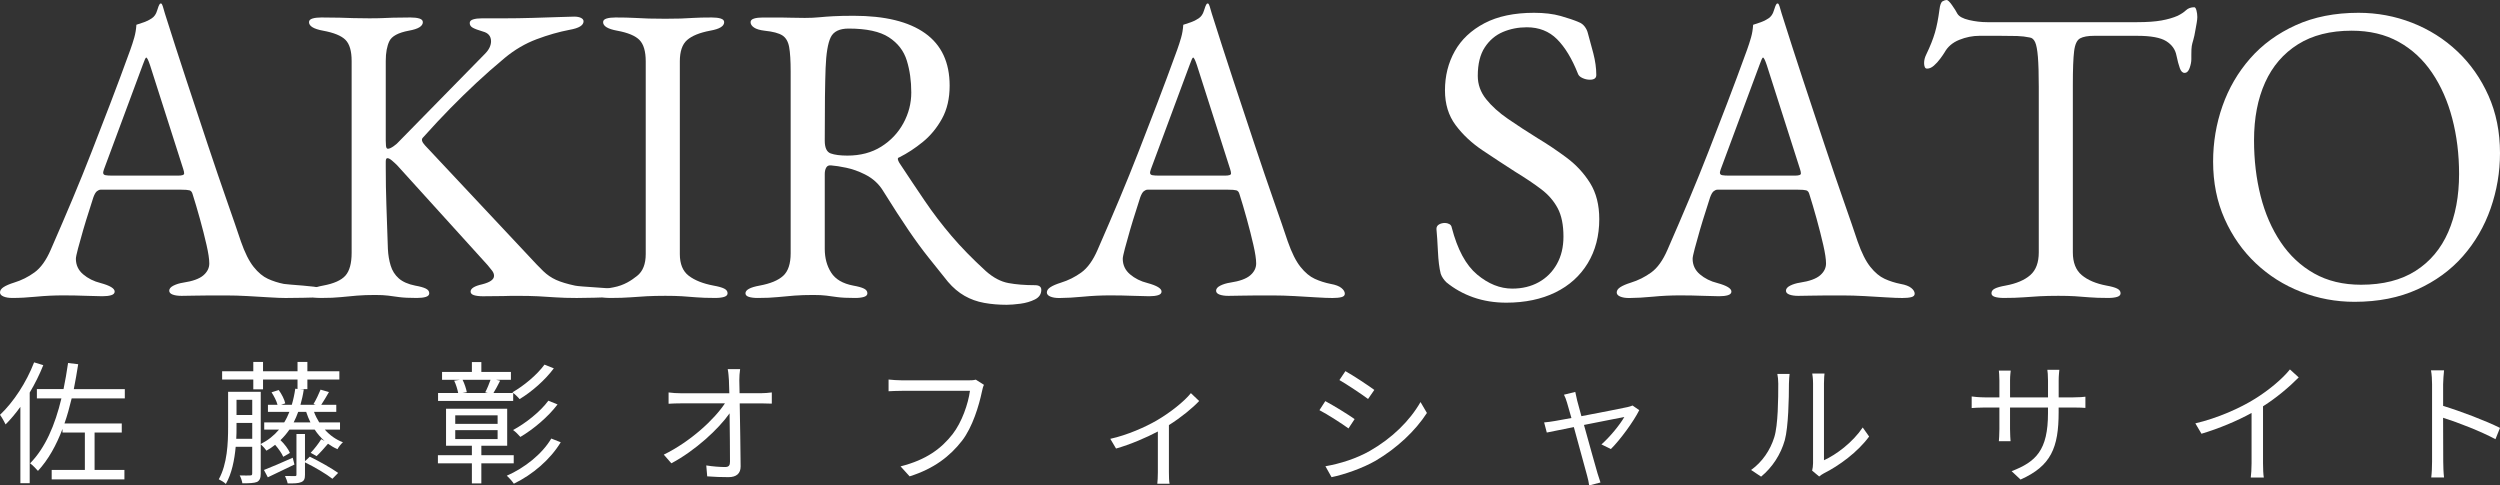
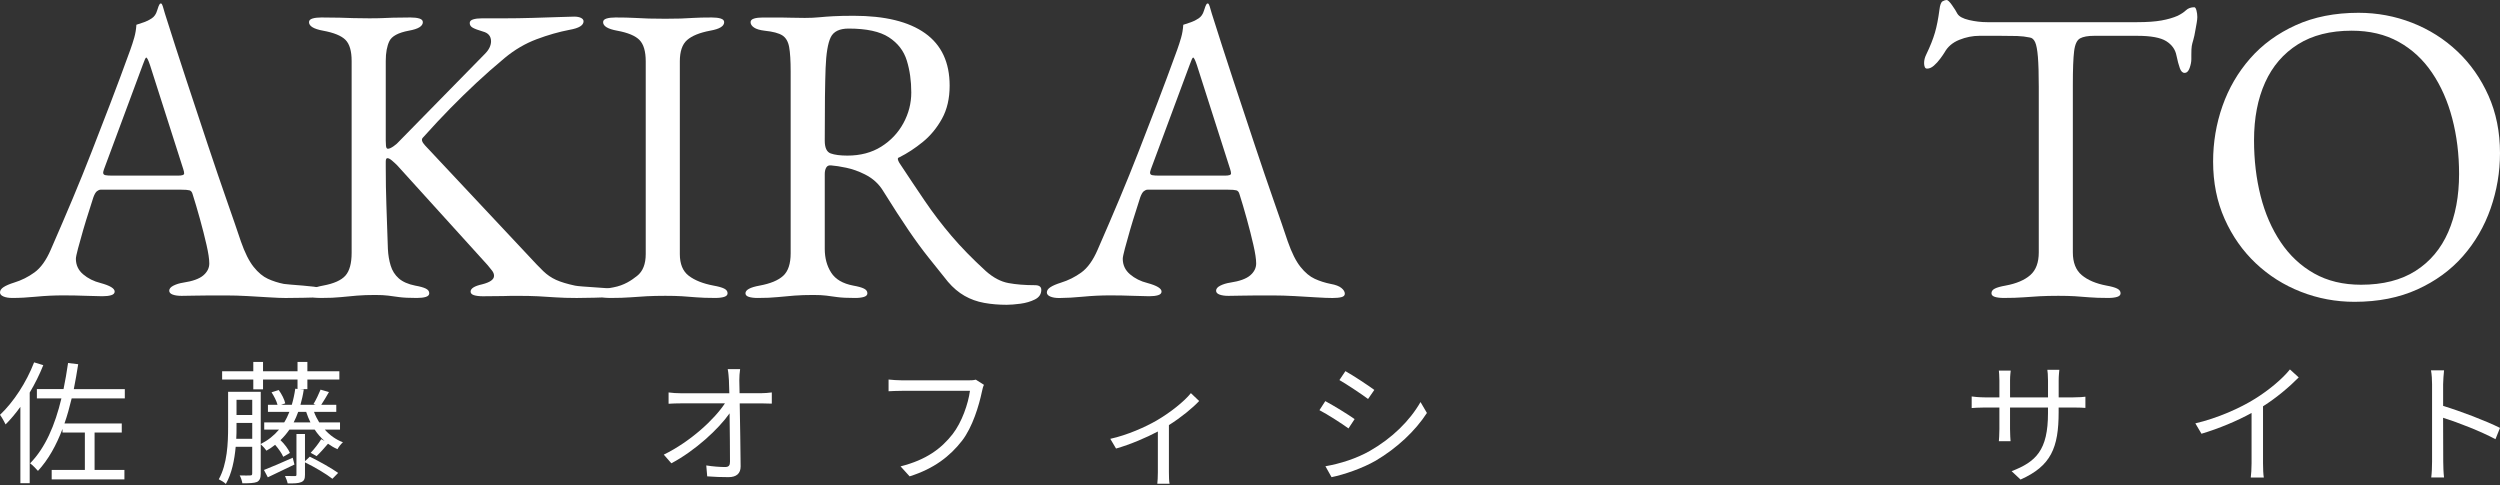
<svg xmlns="http://www.w3.org/2000/svg" version="1.1" id="レイヤー_1" x="0px" y="0px" width="281.514px" height="54.662px" viewBox="0 0 281.514 54.662" enable-background="new 0 0 281.514 54.662" xml:space="preserve">
  <rect x="0" y="0" width="281.514" height="54.662" fill="#333333" stroke="none" />
  <path fill="#FFFFFF" d="M3.84,40.804C2.97,43.067,1.515,45.287,0,46.712c0.194,0.255,0.524,0.84,0.63,1.08  c0.57-0.57,1.125-1.229,1.665-1.979v8.595h1.05v-10.2c0.585-0.975,1.11-2.04,1.53-3.09L3.84,40.804z M14.055,44.867v-1.05H8.31  c0.181-0.9,0.345-1.846,0.495-2.805l-1.14-0.137c-0.15,1.021-0.315,1.995-0.511,2.939h-3v1.051h2.761  C6.195,47.881,5.1,50.431,3.39,52.171c0.271,0.195,0.705,0.645,0.885,0.854c1.17-1.273,2.056-2.863,2.761-4.725v0.405h2.52v4.215  H5.82v1.063h8.19V52.92h-3.36v-4.215h3.061v-1.021H7.26c0.315-0.886,0.57-1.83,0.81-2.82h5.985V44.867z" />
  <path fill="#FFFFFF" d="M32.962,51.542c-1.215,0.54-2.415,1.064-3.24,1.38l0.436,0.825c0.899-0.42,1.949-0.932,3-1.439  L32.962,51.542z M34.342,51.933v-3.061h-0.96v4.574c0,0.119-0.03,0.164-0.18,0.164c-0.15,0-0.601,0-1.11-0.014  c0.12,0.254,0.255,0.6,0.3,0.84c0.72,0,1.2,0,1.53-0.149c0.33-0.136,0.42-0.375,0.42-0.825v-1.396  c1.095,0.525,2.415,1.32,3.09,1.847l0.646-0.66c-0.735-0.524-2.146-1.319-3.195-1.83L34.342,51.933z M33.067,47.567  c0.195-0.375,0.36-0.766,0.511-1.187h0.899c0.135,0.421,0.3,0.812,0.48,1.187H33.067z M26.603,49.412  c0.03-0.45,0.03-0.886,0.03-1.29v-0.495h1.77v1.785H26.603z M28.403,45.017v1.711h-1.77v-1.711H28.403z M38.287,48.377v-0.81h-2.341  c-0.225-0.375-0.435-0.766-0.585-1.187h2.506v-0.795h-1.695c0.27-0.39,0.57-0.931,0.87-1.438l-0.945-0.271  c-0.18,0.45-0.51,1.154-0.795,1.62l0.255,0.09h-1.725c0.149-0.54,0.285-1.108,0.375-1.726l-0.48-0.045h0.885v-1.08h3.601v-0.93  h-3.601v-1.051h-1.109v1.051h-3.885v-1.051h-1.096v1.051h-3.51v0.93h3.51v1.109h1.096v-1.109h3.885V43.8l-0.255-0.029  c-0.09,0.646-0.226,1.26-0.391,1.814h-1.215l0.48-0.165c-0.09-0.435-0.405-1.05-0.735-1.5l-0.81,0.255  c0.284,0.436,0.569,0.99,0.675,1.41h-1.08v0.795h2.415c-0.165,0.42-0.36,0.825-0.585,1.186h-2.25v0.811h1.665  c-0.556,0.66-1.23,1.2-2.056,1.62v-5.88h-3.675v3.99c0,1.77-0.09,4.14-1.05,5.863c0.225,0.105,0.646,0.36,0.795,0.525  c0.675-1.17,0.976-2.73,1.11-4.186h1.859v3c0,0.18-0.06,0.226-0.21,0.226c-0.149,0.015-0.645,0.015-1.199,0  c0.135,0.226,0.27,0.646,0.3,0.885c0.795,0,1.305-0.015,1.649-0.149c0.315-0.166,0.42-0.451,0.42-0.944v-3.3  c0.21,0.18,0.525,0.539,0.646,0.72c0.345-0.194,0.675-0.42,0.975-0.66c0.375,0.435,0.75,0.96,0.915,1.351l0.75-0.436  c-0.165-0.42-0.63-1.035-1.064-1.439c0.375-0.359,0.705-0.75,1.005-1.186h2.85c0.315,0.48,0.69,0.915,1.11,1.275l-0.375-0.195  c-0.271,0.449-0.795,1.125-1.186,1.529l0.66,0.375c0.391-0.359,0.855-0.885,1.29-1.396c0.33,0.24,0.69,0.45,1.065,0.615  c0.135-0.255,0.42-0.615,0.615-0.78c-0.796-0.3-1.485-0.795-2.04-1.425h1.71V48.377z" />
-   <path fill="#FFFFFF" d="M61.313,41.058c-0.84,1.154-2.34,2.399-3.614,3.119c0.284,0.211,0.63,0.54,0.81,0.766  c1.365-0.824,2.88-2.146,3.854-3.465L61.313,41.058z M61.748,45.122c-0.9,1.23-2.565,2.55-3.976,3.3  c0.285,0.195,0.63,0.556,0.825,0.78c1.47-0.87,3.12-2.25,4.186-3.66L61.748,45.122z M55.238,42.769  c-0.149,0.435-0.39,1.02-0.6,1.408l0.285,0.075h-2.835l0.479-0.09c-0.074-0.375-0.255-0.96-0.479-1.396h3.149V42.769z   M57.788,44.252h-2.221c0.24-0.375,0.495-0.885,0.75-1.38l-0.449-0.104h1.665v-0.887h-3.33v-1.109h-1.065v1.109h-3.36v0.887h2.011  l-0.646,0.104c0.21,0.42,0.375,0.99,0.45,1.38h-2.265v0.899h8.459L57.788,44.252L57.788,44.252z M51.263,48.437h4.771v1.006h-4.771  V48.437z M51.263,46.772h4.771v0.959h-4.771V46.772z M57.848,52.172v-0.915h-3.645v-1.064h2.909v-4.17h-6.885v4.17h2.91v1.064  h-3.825v0.915h3.825v2.265h1.065v-2.265H57.848z M62.078,49.382c-1.035,1.756-3.016,3.314-5.011,4.186  c0.271,0.24,0.615,0.629,0.795,0.899c2.115-1.021,4.096-2.715,5.28-4.665L62.078,49.382z" />
  <path fill="#FFFFFF" d="M83.28,44.282l-0.029-1.455c0-0.42,0.029-0.84,0.09-1.26h-1.396c0.091,0.435,0.105,0.898,0.136,1.26  c0.015,0.345,0.029,0.855,0.045,1.455h-5.46c-0.465,0-0.945-0.03-1.38-0.09v1.273c0.465-0.029,0.899-0.045,1.395-0.045h4.95  c-1.186,1.801-3.855,4.29-6.885,5.775l0.854,0.975c2.686-1.425,5.311-3.854,6.555-5.625c0.03,2.01,0.046,4.245,0.046,5.445  c0,0.404-0.12,0.6-0.556,0.6c-0.555,0-1.395-0.061-2.115-0.18l0.105,1.229c0.735,0.062,1.635,0.09,2.4,0.09  c0.899,0,1.364-0.42,1.364-1.199c-0.015-1.875-0.06-4.859-0.104-7.109h2.385c0.36,0,0.885,0.016,1.23,0.03V44.19  c-0.301,0.045-0.886,0.09-1.275,0.09H83.28V44.282z" />
  <path fill="#FFFFFF" d="M109.883,42.752c-0.285,0.075-0.57,0.075-0.795,0.075h-7.53c-0.495,0-1.08-0.045-1.5-0.09v1.32  c0.391-0.017,0.9-0.047,1.5-0.047h7.665c-0.195,1.44-0.899,3.525-1.965,4.891c-1.26,1.604-2.94,2.881-5.85,3.615l1.02,1.125  c2.76-0.871,4.545-2.266,5.91-4.021c1.185-1.545,1.905-3.96,2.235-5.535c0.06-0.284,0.119-0.54,0.225-0.75L109.883,42.752z" />
  <path fill="#FFFFFF" d="M134.101,44.269c-0.765,0.959-2.37,2.219-3.87,3.09c-1.245,0.72-3.285,1.635-5.205,2.055l0.646,1.095  c1.635-0.465,3.435-1.245,4.709-1.92v4.591c0,0.449-0.03,1.064-0.061,1.289h1.381c-0.061-0.225-0.075-0.84-0.075-1.289v-5.311  c1.365-0.855,2.7-1.95,3.404-2.715L134.101,44.269z" />
  <path fill="#FFFFFF" d="M151.501,41.792l-0.675,1.005c0.885,0.511,2.505,1.591,3.225,2.13l0.705-1.02  C154.111,43.427,152.387,42.287,151.501,41.792z M149.251,52.502l0.689,1.229c1.396-0.285,3.466-0.989,4.979-1.859  c2.385-1.41,4.455-3.346,5.76-5.37l-0.72-1.229c-1.215,2.115-3.195,4.064-5.687,5.49C152.762,51.632,150.901,52.217,149.251,52.502z   M149.236,45.167l-0.659,1.021c0.899,0.465,2.534,1.515,3.27,2.055l0.69-1.051C151.876,46.712,150.137,45.647,149.236,45.167z" />
-   <path fill="#FFFFFF" d="M183.833,45.662c-0.15,0.075-0.392,0.135-0.57,0.18c-0.51,0.12-3.061,0.615-5.188,1.021l-0.48-1.771  c-0.09-0.375-0.165-0.704-0.21-0.96l-1.274,0.314c0.119,0.226,0.239,0.525,0.346,0.9c0.09,0.284,0.27,0.93,0.495,1.725  c-0.916,0.166-1.62,0.301-1.83,0.33c-0.45,0.074-0.825,0.136-1.245,0.166l0.3,1.14c0.405-0.09,1.635-0.33,3.045-0.615  c0.585,2.146,1.305,4.815,1.5,5.49c0.105,0.358,0.18,0.75,0.225,1.08l1.275-0.33c-0.09-0.271-0.24-0.735-0.33-1.021  c-0.195-0.646-0.93-3.301-1.529-5.461c2.069-0.42,4.199-0.84,4.545-0.898c-0.511,0.898-1.649,2.279-2.579,3.09l1.063,0.523  c1.021-1.004,2.564-3.104,3.195-4.379L183.833,45.662z" />
-   <path fill="#FFFFFF" d="M198.309,53.672c1.261-1.034,2.22-2.505,2.67-4.11c0.405-1.5,0.466-4.709,0.466-6.373  c0-0.451,0.06-0.9,0.074-1.08h-1.38c0.061,0.313,0.104,0.645,0.104,1.095c0,1.665-0.016,4.649-0.449,6.03  c-0.45,1.453-1.351,2.789-2.61,3.688L198.309,53.672z M204.849,53.657c0.15-0.12,0.285-0.227,0.51-0.346  c1.74-0.871,3.824-2.399,5.115-4.154l-0.721-1.021c-1.141,1.695-2.984,3.061-4.364,3.69v-8.655c0-0.568,0.045-0.988,0.061-1.109  h-1.381c0.016,0.121,0.091,0.541,0.091,1.109v8.984c0,0.301-0.045,0.601-0.104,0.841L204.849,53.657z" />
  <path fill="#FFFFFF" d="M231.818,44.747v-1.875c0-0.585,0.062-1.08,0.075-1.229h-1.351c0.029,0.148,0.075,0.645,0.075,1.229v1.875  h-4.274v-1.92c0-0.525,0.06-0.945,0.074-1.096h-1.334c0.015,0.149,0.06,0.615,0.06,1.096v1.92h-1.604  c-0.646,0-1.381-0.075-1.517-0.104v1.305c0.181-0.016,0.855-0.061,1.517-0.061h1.604v2.43c0,0.57-0.045,1.216-0.06,1.365h1.318  c-0.015-0.149-0.06-0.811-0.06-1.365v-2.43h4.274v0.629c0,4.2-1.364,5.49-4.096,6.541l1.005,0.944c3.436-1.53,4.29-3.585,4.29-7.59  v-0.524h1.65c0.66,0,1.215,0.029,1.364,0.045v-1.261c-0.194,0.03-0.704,0.075-1.364,0.075H231.818z" />
  <path fill="#FFFFFF" d="M257.858,41.599c-0.84,1.063-2.415,2.368-3.944,3.313c-1.65,1.034-4.199,2.175-6.705,2.76l0.689,1.17  c1.965-0.585,4.034-1.454,5.641-2.34v5.67c0,0.57-0.045,1.32-0.09,1.604h1.47c-0.061-0.301-0.09-1.034-0.09-1.604v-6.42  c1.545-0.976,2.984-2.205,4.021-3.255L257.858,41.599z" />
  <path fill="#FFFFFF" d="M281.514,48.183c-1.59-0.795-4.425-1.875-6.404-2.476v-2.444c0-0.449,0.061-1.096,0.104-1.561h-1.47  c0.09,0.465,0.12,1.14,0.12,1.561v8.729c0,0.555-0.03,1.29-0.092,1.771h1.44c-0.061-0.496-0.09-1.291-0.09-1.771l-0.016-4.95  c1.664,0.525,4.261,1.529,5.896,2.415L281.514,48.183z" />
  <path fill="#FFFFFF" d="M4.08,33.408c0.99-0.097,2.016-0.146,3.071-0.146c0.896,0,1.744,0.018,2.544,0.049  c0.8,0.03,1.408,0.047,1.824,0.047s0.752-0.039,1.008-0.119c0.257-0.079,0.385-0.217,0.385-0.407c0-0.353-0.528-0.672-1.584-0.96  c-0.769-0.191-1.425-0.521-1.969-0.984c-0.544-0.464-0.815-1.048-0.815-1.752c0-0.16,0.08-0.544,0.24-1.152  c0.159-0.606,0.352-1.295,0.575-2.063c0.225-0.769,0.448-1.496,0.673-2.185c0.224-0.688,0.384-1.191,0.479-1.512  c0.127-0.352,0.264-0.583,0.408-0.696c0.144-0.111,0.28-0.168,0.408-0.168H20.4c0.448,0,0.761,0.024,0.937,0.072  s0.296,0.2,0.359,0.456c0.257,0.801,0.528,1.721,0.816,2.76c0.288,1.04,0.536,2.017,0.744,2.929c0.208,0.91,0.312,1.607,0.312,2.088  c0,0.512-0.225,0.96-0.672,1.344c-0.447,0.385-1.2,0.656-2.256,0.816c-0.416,0.064-0.784,0.176-1.104,0.336  c-0.32,0.16-0.48,0.354-0.48,0.574c0,0.193,0.127,0.336,0.384,0.434c0.255,0.096,0.591,0.145,1.009,0.145  c0.384,0,0.847-0.008,1.392-0.023c0.543-0.016,1.135-0.023,1.776-0.023c0.64,0,1.264,0,1.871,0c0.735,0,1.536,0.023,2.4,0.071  s1.68,0.097,2.448,0.144c0.768,0.049,1.375,0.072,1.824,0.072c0.416,0,3.586-0.031,3.842-0.096s0.384-0.191,0.384-0.385  c0-0.223-0.128-0.439-0.384-0.646c-0.256-0.209-3.491-0.361-4.034-0.457c-0.641-0.128-1.241-0.318-1.8-0.576  c-0.561-0.256-1.097-0.703-1.608-1.344c-0.512-0.64-0.992-1.6-1.439-2.88c-0.385-1.152-0.904-2.664-1.561-4.536  c-0.656-1.872-1.376-3.984-2.16-6.336c-0.784-2.353-1.592-4.792-2.424-7.32c-0.833-2.527-1.632-5.008-2.399-7.439  c-0.064-0.192-0.12-0.385-0.168-0.576c-0.049-0.192-0.104-0.352-0.168-0.48c-0.032-0.063-0.072-0.096-0.12-0.096  c-0.049,0-0.088,0.017-0.12,0.048c-0.097,0.125-0.201,0.38-0.313,0.765c-0.112,0.384-0.312,0.672-0.6,0.863  c-0.288,0.192-0.576,0.336-0.864,0.433c-0.288,0.096-0.576,0.191-0.864,0.288c-0.031,0.512-0.112,0.992-0.239,1.439  c-0.128,0.448-0.272,0.896-0.433,1.344c-0.8,2.208-1.56,4.248-2.279,6.12c-0.721,1.872-1.416,3.672-2.089,5.4  c-0.672,1.728-1.384,3.488-2.136,5.28s-1.577,3.712-2.472,5.76C5.2,29.312,4.591,30.16,3.888,30.672  c-0.704,0.513-1.472,0.896-2.304,1.151c-0.513,0.16-0.905,0.328-1.176,0.505C0.136,32.504,0,32.704,0,32.929  c0,0.191,0.127,0.344,0.384,0.455c0.256,0.111,0.592,0.168,1.008,0.168C2.191,33.552,3.088,33.504,4.08,33.408z M11.88,19.728  c-0.176-0.031-0.264-0.127-0.264-0.288c0-0.063,0.031-0.191,0.096-0.384l4.368-11.76C16.272,6.752,16.4,6.48,16.464,6.48  c0.096,0,0.24,0.288,0.432,0.864l3.744,11.712c0.032,0.096,0.056,0.185,0.072,0.264c0.016,0.081,0.023,0.152,0.023,0.217  c0,0.16-0.225,0.239-0.672,0.239h-7.439C12.304,19.775,12.055,19.76,11.88,19.728z" />
  <path fill="#FFFFFF" d="M38.399,33.456c0.607-0.064,1.208-0.12,1.801-0.168c0.592-0.049,1.271-0.072,2.039-0.072  c0.607,0,1.097,0.023,1.465,0.072c0.367,0.048,0.783,0.104,1.248,0.168c0.463,0.063,1.128,0.096,1.991,0.096  c0.416,0,0.751-0.039,1.009-0.119c0.256-0.08,0.384-0.217,0.384-0.408c0-0.225-0.128-0.399-0.384-0.527  c-0.257-0.128-0.656-0.24-1.2-0.336c-0.8-0.16-1.416-0.434-1.849-0.816c-0.432-0.383-0.736-0.863-0.911-1.439  c-0.177-0.575-0.28-1.199-0.313-1.871c-0.063-1.921-0.12-3.56-0.168-4.921c-0.048-1.359-0.072-2.791-0.072-4.296  c0-0.159,0-0.367,0-0.624c0-0.256,0.063-0.384,0.192-0.384c0.127,0,0.295,0.089,0.504,0.264c0.208,0.177,0.408,0.36,0.6,0.553  l10.177,11.23c0.191,0.226,0.359,0.434,0.504,0.625c0.144,0.191,0.216,0.383,0.216,0.576c0,0.416-0.449,0.735-1.344,0.959  c-0.864,0.192-1.296,0.465-1.296,0.816c0,0.191,0.127,0.328,0.384,0.408c0.256,0.078,0.592,0.119,1.008,0.119  c1.087,0,1.854-0.008,2.304-0.023c0.448-0.018,0.977-0.023,1.584-0.023c0.896,0,1.664,0.016,2.305,0.047  c0.64,0.033,1.296,0.072,1.968,0.121c0.672,0.047,1.472,0.072,2.399,0.072c0.416,0,3.586-0.041,3.844-0.121  c0.256-0.08,0.384-0.216,0.384-0.408c0-0.223-0.128-0.392-0.384-0.504c-0.258-0.11-3.491-0.23-4.035-0.358  c-0.896-0.192-1.608-0.408-2.136-0.647c-0.528-0.24-1.009-0.568-1.44-0.984s-1-1.008-1.704-1.775L47.855,16.368  c-0.353-0.385-0.432-0.673-0.239-0.864c1.119-1.248,2.159-2.359,3.119-3.336c0.96-0.976,1.928-1.92,2.904-2.832  s2.04-1.849,3.192-2.809c1.12-0.928,2.319-1.632,3.6-2.111c1.279-0.48,2.512-0.832,3.696-1.057c0.544-0.096,0.942-0.223,1.2-0.384  c0.256-0.159,0.384-0.352,0.384-0.576c0-0.159-0.096-0.288-0.288-0.384c-0.192-0.096-0.448-0.144-0.769-0.144  c-0.191,0-0.743,0.017-1.655,0.048c-0.912,0.032-1.929,0.064-3.048,0.096c-1.121,0.032-2.145,0.048-3.072,0.048h-2.592  c-0.416,0-0.752,0.041-1.009,0.12c-0.256,0.08-0.384,0.216-0.384,0.408c0,0.225,0.112,0.4,0.336,0.528  c0.225,0.128,0.608,0.271,1.152,0.432c0.607,0.16,0.912,0.528,0.912,1.104c0,0.225-0.057,0.456-0.168,0.696  c-0.112,0.24-0.296,0.488-0.552,0.744l-9.601,9.792c-0.16,0.192-0.376,0.384-0.647,0.576c-0.272,0.191-0.488,0.288-0.648,0.288  c-0.128,0-0.2-0.12-0.216-0.36c-0.018-0.24-0.024-0.424-0.024-0.552V6.863c0-0.927,0.137-1.671,0.408-2.231s1-0.952,2.185-1.176  c0.544-0.097,0.942-0.224,1.199-0.385c0.255-0.159,0.385-0.352,0.385-0.575c0-0.192-0.129-0.328-0.385-0.408  c-0.257-0.08-0.593-0.12-1.008-0.12c-0.864,0-1.52,0.008-1.968,0.024c-0.449,0.016-0.856,0.032-1.224,0.048  c-0.368,0.017-0.856,0.023-1.465,0.023c-0.704,0-1.296-0.007-1.775-0.023c-0.48-0.016-0.984-0.032-1.513-0.048  c-0.527-0.017-1.224-0.024-2.088-0.024c-0.416,0-0.752,0.04-1.008,0.12s-0.384,0.216-0.384,0.408c0,0.448,0.528,0.768,1.584,0.96  c1.216,0.224,2.056,0.568,2.52,1.031c0.464,0.465,0.696,1.257,0.696,2.376v21.601c0,1.186-0.231,2.04-0.696,2.568  c-0.464,0.527-1.304,0.904-2.52,1.128c-1.056,0.19-1.584,0.479-1.584,0.862c0,0.192,0.127,0.328,0.384,0.408  c0.256,0.08,0.592,0.121,1.008,0.121C37.055,33.552,37.791,33.521,38.399,33.456z" />
  <path fill="#FFFFFF" d="M71.009,33.479c0.624-0.049,1.231-0.088,1.824-0.121c0.592-0.031,1.288-0.047,2.088-0.047  c0.736,0,1.36,0.016,1.872,0.047c0.512,0.033,1.048,0.072,1.607,0.121c0.561,0.047,1.272,0.072,2.137,0.072  c0.416,0,0.751-0.041,1.008-0.121c0.256-0.08,0.384-0.216,0.384-0.408c0-0.224-0.128-0.398-0.384-0.526s-0.656-0.24-1.2-0.336  c-1.185-0.224-2.112-0.593-2.784-1.104s-1.008-1.326-1.008-2.447V6.912c0-1.12,0.271-1.92,0.816-2.4  c0.544-0.479,1.407-0.832,2.592-1.056c0.544-0.097,0.943-0.224,1.2-0.385c0.256-0.159,0.384-0.352,0.384-0.575  c0-0.192-0.128-0.328-0.384-0.408c-0.257-0.08-0.594-0.12-1.009-0.12c-0.863,0-1.553,0.017-2.063,0.048  c-0.512,0.032-0.992,0.057-1.44,0.072C76.2,2.104,75.624,2.111,74.92,2.111c-0.736,0-1.36-0.007-1.872-0.023  C72.537,2.072,72,2.048,71.441,2.016c-0.561-0.031-1.271-0.048-2.136-0.048c-0.417,0-0.752,0.04-1.008,0.12  c-0.257,0.08-0.384,0.216-0.384,0.408c0,0.448,0.527,0.768,1.584,0.96c1.216,0.224,2.056,0.576,2.52,1.056  c0.463,0.48,0.696,1.28,0.696,2.4v21.694c0,1.121-0.32,1.938-0.96,2.449c-0.641,0.512-1.464,1.078-2.68,1.303  c-1.057,0.19-1.688,0.281-1.688,0.664c0,0.192,0.127,0.328,0.384,0.408c0.256,0.08,0.592,0.121,1.008,0.121  C69.641,33.552,70.385,33.526,71.009,33.479z" />
  <path fill="#FFFFFF" d="M114.904,34.2c0.607-0.081,1.152-0.24,1.633-0.48c0.479-0.24,0.72-0.6,0.72-1.08  c0-0.352-0.24-0.527-0.72-0.527c-1.121,0-2.112-0.079-2.977-0.239s-1.712-0.606-2.544-1.345c-1.504-1.375-2.801-2.703-3.888-3.983  c-1.088-1.279-2.088-2.592-3-3.937c-0.912-1.344-1.865-2.768-2.856-4.271c-0.096-0.16-0.151-0.296-0.168-0.408  c-0.016-0.111,0.04-0.184,0.168-0.216c0.896-0.448,1.776-1.024,2.641-1.729c0.863-0.703,1.584-1.575,2.159-2.615  c0.576-1.04,0.864-2.28,0.864-3.721c0-2.623-0.92-4.591-2.76-5.903c-1.841-1.313-4.521-1.969-8.04-1.969  c-0.929,0-1.688,0.017-2.28,0.049c-0.593,0.032-1.128,0.071-1.607,0.119c-0.48,0.049-1.024,0.072-1.632,0.072  c-0.642,0-1.152-0.008-1.536-0.023c-0.385-0.017-0.792-0.024-1.225-0.024c-0.432,0-1.08,0-1.943,0c-0.416,0-0.752,0.04-1.009,0.12  c-0.256,0.08-0.384,0.216-0.384,0.408c0,0.224,0.127,0.424,0.384,0.6c0.257,0.176,0.655,0.296,1.2,0.36  c0.929,0.096,1.591,0.272,1.992,0.527c0.4,0.257,0.656,0.696,0.768,1.32c0.112,0.624,0.169,1.544,0.169,2.76v20.449  c0,1.184-0.28,2.031-0.841,2.543c-0.56,0.514-1.447,0.881-2.664,1.104c-1.056,0.19-1.584,0.479-1.584,0.862  c0,0.192,0.127,0.328,0.385,0.408c0.255,0.08,0.591,0.121,1.008,0.121c0.864,0,1.607-0.033,2.231-0.097s1.248-0.12,1.872-0.168  s1.335-0.072,2.137-0.072c0.606,0,1.096,0.024,1.464,0.072c0.367,0.048,0.784,0.104,1.248,0.168s1.128,0.097,1.991,0.097  c0.416,0,0.751-0.041,1.009-0.121c0.256-0.08,0.384-0.216,0.384-0.408c0-0.224-0.128-0.398-0.384-0.526s-0.656-0.24-1.2-0.336  c-1.186-0.224-2.017-0.712-2.496-1.466c-0.48-0.75-0.72-1.639-0.72-2.662v-8.448c0-0.288,0.056-0.528,0.168-0.721  c0.11-0.191,0.295-0.271,0.552-0.239c0.448,0.032,1.016,0.12,1.704,0.264c0.688,0.145,1.384,0.393,2.088,0.744  c0.896,0.448,1.584,1.072,2.064,1.872c1.119,1.792,2.07,3.264,2.855,4.416c0.784,1.151,1.528,2.168,2.232,3.048  c0.704,0.881,1.439,1.801,2.208,2.76c0.575,0.672,1.199,1.201,1.872,1.584c0.672,0.385,1.407,0.648,2.208,0.793  c0.799,0.145,1.646,0.215,2.544,0.215C113.784,34.319,114.296,34.278,114.904,34.2z M93.544,17.279  c-0.449-0.159-0.672-0.64-0.672-1.439c0-1.92,0.008-3.56,0.023-4.92c0.017-1.36,0.04-2.44,0.072-3.24  c0.063-1.663,0.256-2.823,0.576-3.479c0.318-0.656,0.991-0.984,2.016-0.984c2.017,0,3.528,0.328,4.536,0.984  c1.008,0.656,1.68,1.528,2.016,2.615c0.337,1.089,0.505,2.288,0.505,3.601c0,1.216-0.297,2.368-0.889,3.456s-1.424,1.968-2.496,2.64  c-1.071,0.672-2.344,1.008-3.815,1.008C94.616,17.52,93.992,17.44,93.544,17.279z" />
  <path fill="#FFFFFF" d="M121.965,33.408c0.991-0.097,2.016-0.146,3.072-0.146c0.896,0,1.744,0.018,2.544,0.049  c0.8,0.03,1.407,0.047,1.823,0.047s0.752-0.039,1.009-0.119c0.256-0.079,0.384-0.217,0.384-0.407c0-0.353-0.528-0.672-1.584-0.96  c-0.769-0.191-1.424-0.521-1.968-0.984c-0.544-0.464-0.816-1.048-0.816-1.752c0-0.16,0.08-0.544,0.24-1.152  c0.16-0.606,0.352-1.295,0.576-2.063c0.224-0.769,0.447-1.496,0.672-2.185c0.224-0.688,0.384-1.191,0.479-1.512  c0.127-0.352,0.265-0.583,0.408-0.696c0.145-0.111,0.28-0.168,0.408-0.168h9.072c0.447,0,0.76,0.024,0.936,0.072  c0.175,0.048,0.296,0.2,0.36,0.456c0.256,0.801,0.526,1.721,0.814,2.76c0.288,1.04,0.536,2.017,0.744,2.929  c0.208,0.91,0.313,1.607,0.313,2.088c0,0.512-0.226,0.96-0.672,1.344c-0.449,0.385-1.2,0.656-2.258,0.816  c-0.416,0.064-0.783,0.176-1.104,0.336s-0.48,0.354-0.48,0.574c0,0.193,0.127,0.336,0.385,0.434  c0.256,0.096,0.592,0.145,1.008,0.145c0.384,0,0.848-0.008,1.392-0.023s1.136-0.023,1.776-0.023c0.64,0,1.264,0,1.872,0  c0.735,0,1.535,0.023,2.399,0.071c0.863,0.048,1.681,0.097,2.447,0.144c0.767,0.049,1.375,0.072,1.824,0.072  c0.416,0,0.752-0.031,1.008-0.096s0.385-0.191,0.385-0.385c0-0.223-0.129-0.439-0.385-0.646c-0.256-0.209-0.656-0.361-1.199-0.457  c-0.641-0.128-1.241-0.318-1.801-0.576c-0.561-0.256-1.096-0.703-1.607-1.344c-0.513-0.64-0.991-1.6-1.439-2.88  c-0.384-1.152-0.904-2.664-1.561-4.536c-0.655-1.872-1.377-3.984-2.159-6.336c-0.785-2.353-1.594-4.792-2.426-7.32  c-0.833-2.527-1.632-5.008-2.399-7.439c-0.064-0.192-0.12-0.385-0.168-0.576c-0.048-0.192-0.104-0.352-0.168-0.48  c-0.032-0.063-0.072-0.096-0.12-0.096s-0.088,0.017-0.12,0.048c-0.096,0.128-0.2,0.384-0.313,0.769  c-0.112,0.384-0.312,0.672-0.6,0.863c-0.288,0.192-0.576,0.336-0.864,0.433c-0.288,0.096-0.575,0.191-0.863,0.288  c-0.032,0.512-0.112,0.992-0.24,1.439c-0.128,0.448-0.272,0.896-0.433,1.344c-0.8,2.208-1.56,4.248-2.279,6.12  c-0.721,1.872-1.416,3.672-2.088,5.4s-1.385,3.488-2.137,5.28s-1.576,3.712-2.472,5.76c-0.512,1.185-1.121,2.032-1.824,2.544  c-0.705,0.512-1.473,0.896-2.304,1.152c-0.512,0.16-0.904,0.328-1.176,0.504c-0.272,0.176-0.408,0.376-0.408,0.6  c0,0.192,0.127,0.346,0.384,0.457c0.256,0.11,0.592,0.168,1.008,0.168C120.076,33.552,120.973,33.504,121.965,33.408z   M129.765,19.728c-0.176-0.031-0.264-0.127-0.264-0.288c0-0.063,0.032-0.191,0.096-0.384l4.368-11.76  c0.192-0.544,0.319-0.816,0.384-0.816c0.096,0,0.24,0.288,0.432,0.864l3.744,11.712c0.032,0.096,0.057,0.185,0.072,0.264  c0.016,0.081,0.024,0.152,0.024,0.217c0,0.16-0.225,0.239-0.672,0.239h-7.44C130.188,19.775,129.94,19.76,129.765,19.728z" />
-   <path fill="#FFFFFF" d="M175.143,32.929c1.568-0.769,2.784-1.865,3.648-3.289c0.862-1.424,1.296-3.079,1.296-4.968  c0-1.6-0.345-2.952-1.032-4.056s-1.568-2.057-2.64-2.856c-1.073-0.8-2.169-1.536-3.288-2.208c-1.185-0.735-2.288-1.456-3.313-2.16  c-1.022-0.703-1.848-1.447-2.471-2.231c-0.625-0.784-0.937-1.656-0.937-2.616c0-1.344,0.264-2.416,0.792-3.216  c0.526-0.8,1.207-1.376,2.04-1.729c0.83-0.352,1.728-0.528,2.688-0.528c1.376,0,2.513,0.449,3.408,1.345  c0.895,0.896,1.681,2.192,2.353,3.888c0.063,0.192,0.23,0.353,0.504,0.48c0.271,0.128,0.553,0.191,0.841,0.191  c0.479,0,0.72-0.176,0.72-0.527c0-0.769-0.112-1.585-0.336-2.448c-0.226-0.864-0.434-1.632-0.624-2.305  c-0.064-0.255-0.186-0.495-0.359-0.72c-0.177-0.224-0.393-0.384-0.647-0.479c-0.514-0.224-1.193-0.456-2.04-0.696  c-0.85-0.24-1.85-0.36-3-0.36c-2.24,0-4.104,0.393-5.594,1.177c-1.486,0.784-2.6,1.832-3.336,3.144  c-0.735,1.313-1.104,2.784-1.104,4.416c0,1.536,0.399,2.84,1.2,3.912c0.8,1.072,1.808,2.016,3.023,2.832  c1.215,0.815,2.447,1.624,3.695,2.424c1.152,0.704,2.128,1.36,2.928,1.968s1.416,1.32,1.849,2.137  c0.433,0.815,0.647,1.88,0.647,3.191c0,1.185-0.248,2.216-0.744,3.095c-0.496,0.882-1.176,1.562-2.039,2.041  c-0.864,0.479-1.856,0.721-2.977,0.721c-1.376,0-2.696-0.527-3.96-1.584c-1.266-1.057-2.216-2.814-2.856-5.28  c-0.03-0.192-0.127-0.328-0.287-0.408c-0.159-0.079-0.319-0.12-0.479-0.12c-0.256,0-0.48,0.057-0.672,0.168  c-0.191,0.112-0.288,0.281-0.288,0.504c0.063,0.673,0.12,1.521,0.168,2.544c0.048,1.025,0.15,1.855,0.312,2.496  c0.064,0.191,0.152,0.367,0.266,0.527c0.112,0.16,0.23,0.305,0.359,0.432c0.896,0.738,1.912,1.306,3.049,1.705  c1.136,0.399,2.376,0.601,3.72,0.601C171.734,34.08,173.574,33.694,175.143,32.929z" />
-   <path fill="#FFFFFF" d="M186.135,33.408c0.991-0.097,2.016-0.146,3.072-0.146c0.895,0,1.743,0.018,2.543,0.049  c0.801,0.03,1.408,0.047,1.824,0.047s0.752-0.039,1.008-0.119c0.256-0.079,0.385-0.217,0.385-0.407c0-0.353-0.528-0.672-1.584-0.96  c-0.768-0.191-1.424-0.521-1.969-0.984c-0.544-0.464-0.815-1.048-0.815-1.752c0-0.16,0.079-0.544,0.24-1.152  c0.159-0.606,0.352-1.295,0.575-2.063c0.225-0.769,0.447-1.496,0.673-2.185c0.224-0.688,0.384-1.191,0.479-1.512  c0.127-0.352,0.265-0.583,0.408-0.696c0.146-0.111,0.279-0.168,0.408-0.168h9.072c0.446,0,0.76,0.024,0.936,0.072  s0.295,0.2,0.359,0.456c0.256,0.801,0.527,1.721,0.815,2.76c0.288,1.04,0.535,2.017,0.744,2.929c0.207,0.91,0.313,1.607,0.313,2.088  c0,0.512-0.226,0.96-0.672,1.344c-0.449,0.385-1.201,0.656-2.258,0.816c-0.416,0.064-0.783,0.176-1.104,0.336  s-0.48,0.354-0.48,0.574c0,0.193,0.128,0.336,0.385,0.434c0.256,0.096,0.592,0.145,1.008,0.145c0.385,0,0.848-0.008,1.393-0.023  c0.544-0.016,1.135-0.023,1.775-0.023c0.64,0,1.264,0,1.873,0c0.734,0,1.535,0.023,2.398,0.071c0.864,0.048,1.682,0.097,2.448,0.144  c0.768,0.049,1.375,0.072,1.824,0.072c0.415,0,0.751-0.031,1.008-0.096c0.256-0.064,0.384-0.191,0.384-0.385  c0-0.223-0.128-0.439-0.384-0.646c-0.257-0.209-0.656-0.361-1.2-0.457c-0.641-0.128-1.24-0.318-1.8-0.576  c-0.561-0.256-1.097-0.703-1.607-1.344c-0.514-0.64-0.992-1.6-1.44-2.88c-0.383-1.152-0.904-2.664-1.56-4.536  c-0.656-1.872-1.377-3.984-2.159-6.336c-0.785-2.353-1.594-4.792-2.426-7.32c-0.831-2.527-1.632-5.008-2.398-7.439  c-0.064-0.192-0.12-0.385-0.168-0.576c-0.049-0.192-0.104-0.352-0.168-0.48c-0.033-0.063-0.072-0.096-0.12-0.096  s-0.089,0.017-0.12,0.048c-0.096,0.128-0.2,0.384-0.313,0.769c-0.112,0.384-0.313,0.672-0.601,0.863  c-0.288,0.192-0.576,0.336-0.864,0.433c-0.287,0.096-0.574,0.191-0.863,0.288c-0.031,0.512-0.111,0.992-0.239,1.439  c-0.128,0.448-0.272,0.896-0.433,1.344c-0.801,2.208-1.561,4.248-2.279,6.12c-0.721,1.872-1.416,3.672-2.088,5.4  s-1.385,3.488-2.138,5.28c-0.752,1.792-1.575,3.712-2.472,5.76c-0.513,1.185-1.12,2.032-1.823,2.544  c-0.705,0.512-1.473,0.896-2.305,1.152c-0.512,0.16-0.904,0.328-1.176,0.504c-0.272,0.176-0.408,0.376-0.408,0.6  c0,0.192,0.127,0.346,0.384,0.457c0.256,0.11,0.593,0.168,1.01,0.168C184.246,33.552,185.143,33.504,186.135,33.408z   M193.935,19.728c-0.177-0.031-0.265-0.127-0.265-0.288c0-0.063,0.032-0.191,0.097-0.384l4.368-11.76  c0.191-0.544,0.319-0.816,0.384-0.816c0.098,0,0.24,0.288,0.434,0.864l3.742,11.712c0.032,0.096,0.057,0.185,0.072,0.264  c0.017,0.081,0.024,0.152,0.024,0.217c0,0.16-0.226,0.239-0.672,0.239h-7.44C194.358,19.775,194.109,19.76,193.935,19.728z" />
  <path fill="#FFFFFF" d="M227.869,33.479c0.625-0.049,1.231-0.088,1.823-0.121c0.593-0.031,1.288-0.047,2.089-0.047  c0.735,0,1.358,0.016,1.871,0.047c0.513,0.033,1.049,0.072,1.608,0.121c0.559,0.047,1.271,0.072,2.136,0.072  c0.415,0,0.751-0.041,1.008-0.121s0.385-0.216,0.385-0.408c0-0.224-0.128-0.398-0.385-0.526s-0.655-0.24-1.199-0.336  c-1.185-0.224-2.111-0.616-2.783-1.177s-1.008-1.416-1.008-2.567V9.552c0-1.76,0.047-3.024,0.144-3.792  c0.096-0.768,0.319-1.248,0.672-1.44c0.353-0.191,0.88-0.287,1.584-0.287h4.85c1.535,0,2.623,0.2,3.264,0.6  c0.639,0.4,1.023,0.936,1.151,1.608c0.128,0.607,0.256,1.088,0.384,1.439c0.128,0.353,0.305,0.528,0.528,0.528  c0.256,0,0.447-0.184,0.575-0.553c0.128-0.367,0.192-0.695,0.192-0.983V6.096c0-0.415,0.016-0.72,0.047-0.912  c0.032-0.191,0.088-0.415,0.168-0.672c0.08-0.256,0.169-0.672,0.265-1.248c0.032-0.16,0.072-0.384,0.12-0.672  c0.049-0.288,0.072-0.512,0.072-0.672c0-0.256-0.033-0.504-0.096-0.744c-0.064-0.24-0.146-0.36-0.24-0.36  c-0.385,0-0.696,0.113-0.937,0.336c-0.239,0.225-0.553,0.433-0.938,0.624c-0.512,0.225-1.119,0.4-1.823,0.528  s-1.615,0.192-2.734,0.192h-16.896c-0.672,0-1.352-0.08-2.04-0.24c-0.688-0.16-1.128-0.399-1.318-0.72  c-0.13-0.256-0.329-0.576-0.602-0.96C219.533,0.191,219.333,0,219.205,0c-0.127,0-0.279,0.048-0.455,0.144  c-0.177,0.097-0.297,0.416-0.36,0.96c-0.128,0.992-0.296,1.849-0.504,2.568c-0.208,0.719-0.536,1.544-0.983,2.472  c-0.16,0.32-0.239,0.641-0.239,0.96c0,0.161,0.022,0.305,0.071,0.433c0.048,0.128,0.136,0.191,0.265,0.191  c0.256,0,0.512-0.111,0.768-0.336c0.256-0.224,0.496-0.487,0.721-0.792c0.224-0.304,0.384-0.535,0.479-0.696  c0.352-0.64,0.903-1.111,1.655-1.416c0.752-0.304,1.513-0.455,2.28-0.455h2.257c0.831,0,1.494,0.008,1.99,0.023  c0.496,0.017,0.969,0.072,1.416,0.168c0.257,0.032,0.456,0.209,0.602,0.528c0.144,0.32,0.247,0.872,0.312,1.656  c0.063,0.784,0.098,1.912,0.098,3.384v18.624c0,1.151-0.32,2.008-0.961,2.567c-0.642,0.561-1.568,0.953-2.783,1.177  c-0.545,0.096-0.945,0.208-1.2,0.336c-0.257,0.128-0.384,0.304-0.384,0.526c0,0.192,0.127,0.328,0.384,0.408  c0.255,0.08,0.591,0.121,1.008,0.121C226.502,33.552,227.246,33.526,227.869,33.479z" />
  <path fill="#FFFFFF" d="M272.203,32.592c2.047-0.928,3.759-2.176,5.135-3.743c1.376-1.568,2.416-3.361,3.121-5.376  c0.703-2.016,1.055-4.096,1.055-6.24c0-2.367-0.432-4.52-1.295-6.456c-0.864-1.936-2.033-3.6-3.504-4.991  c-1.473-1.393-3.168-2.464-5.088-3.217c-1.92-0.751-3.938-1.128-6.049-1.128c-2.656,0-5.009,0.465-7.057,1.393  c-2.048,0.929-3.761,2.176-5.136,3.744c-1.377,1.568-2.416,3.353-3.12,5.352c-0.704,2-1.056,4.088-1.056,6.264  c0,2.369,0.432,4.521,1.296,6.456c0.864,1.937,2.032,3.601,3.504,4.993c1.472,1.393,3.168,2.465,5.088,3.215  c1.92,0.752,3.938,1.129,6.048,1.129C267.803,33.983,270.154,33.521,272.203,32.592z M260.586,30.792  c-1.504-0.848-2.76-2.023-3.769-3.528c-1.008-1.504-1.76-3.231-2.256-5.184s-0.744-4.048-0.744-6.288  c0-2.496,0.416-4.664,1.248-6.504c0.832-1.84,2.064-3.271,3.696-4.296c1.632-1.025,3.647-1.536,6.048-1.536  c2.017,0,3.775,0.416,5.279,1.248s2.761,1.991,3.769,3.479c1.009,1.488,1.769,3.209,2.28,5.16c0.512,1.952,0.769,4.032,0.769,6.24  c0,2.496-0.408,4.68-1.225,6.552c-0.815,1.872-2.04,3.328-3.673,4.368c-1.631,1.04-3.68,1.561-6.143,1.561  C263.851,32.063,262.09,31.64,260.586,30.792z" />
</svg>